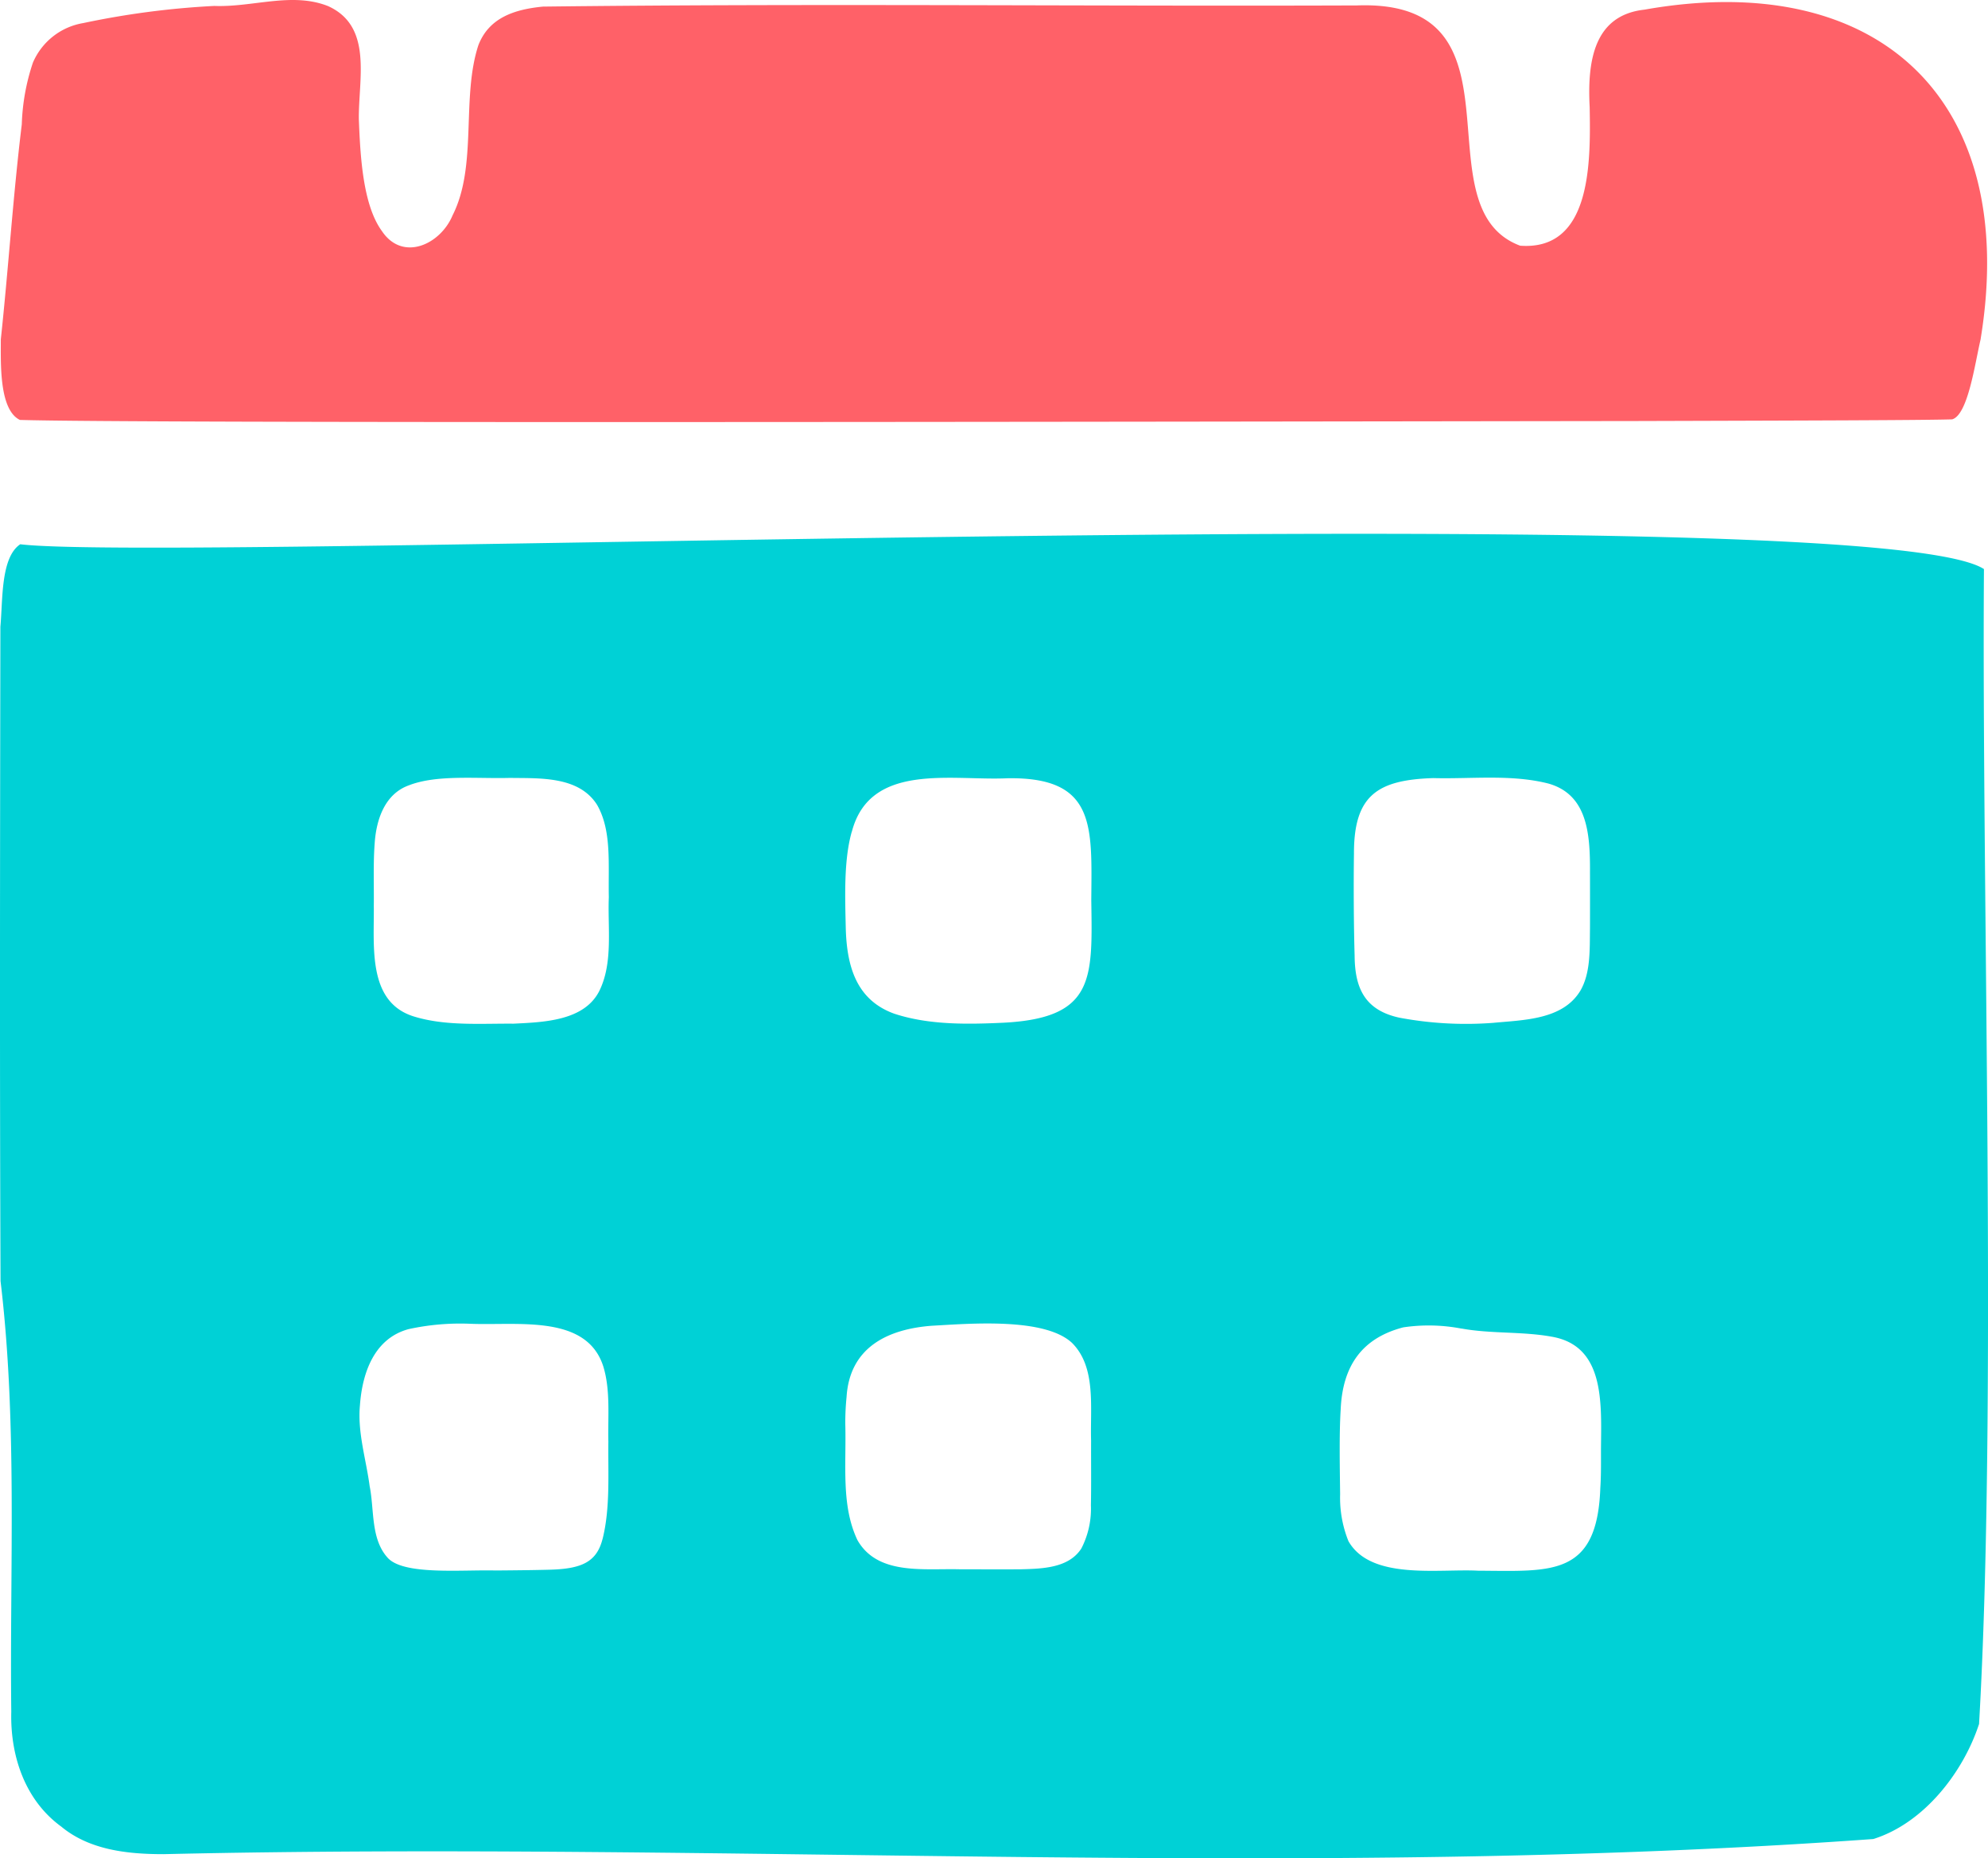
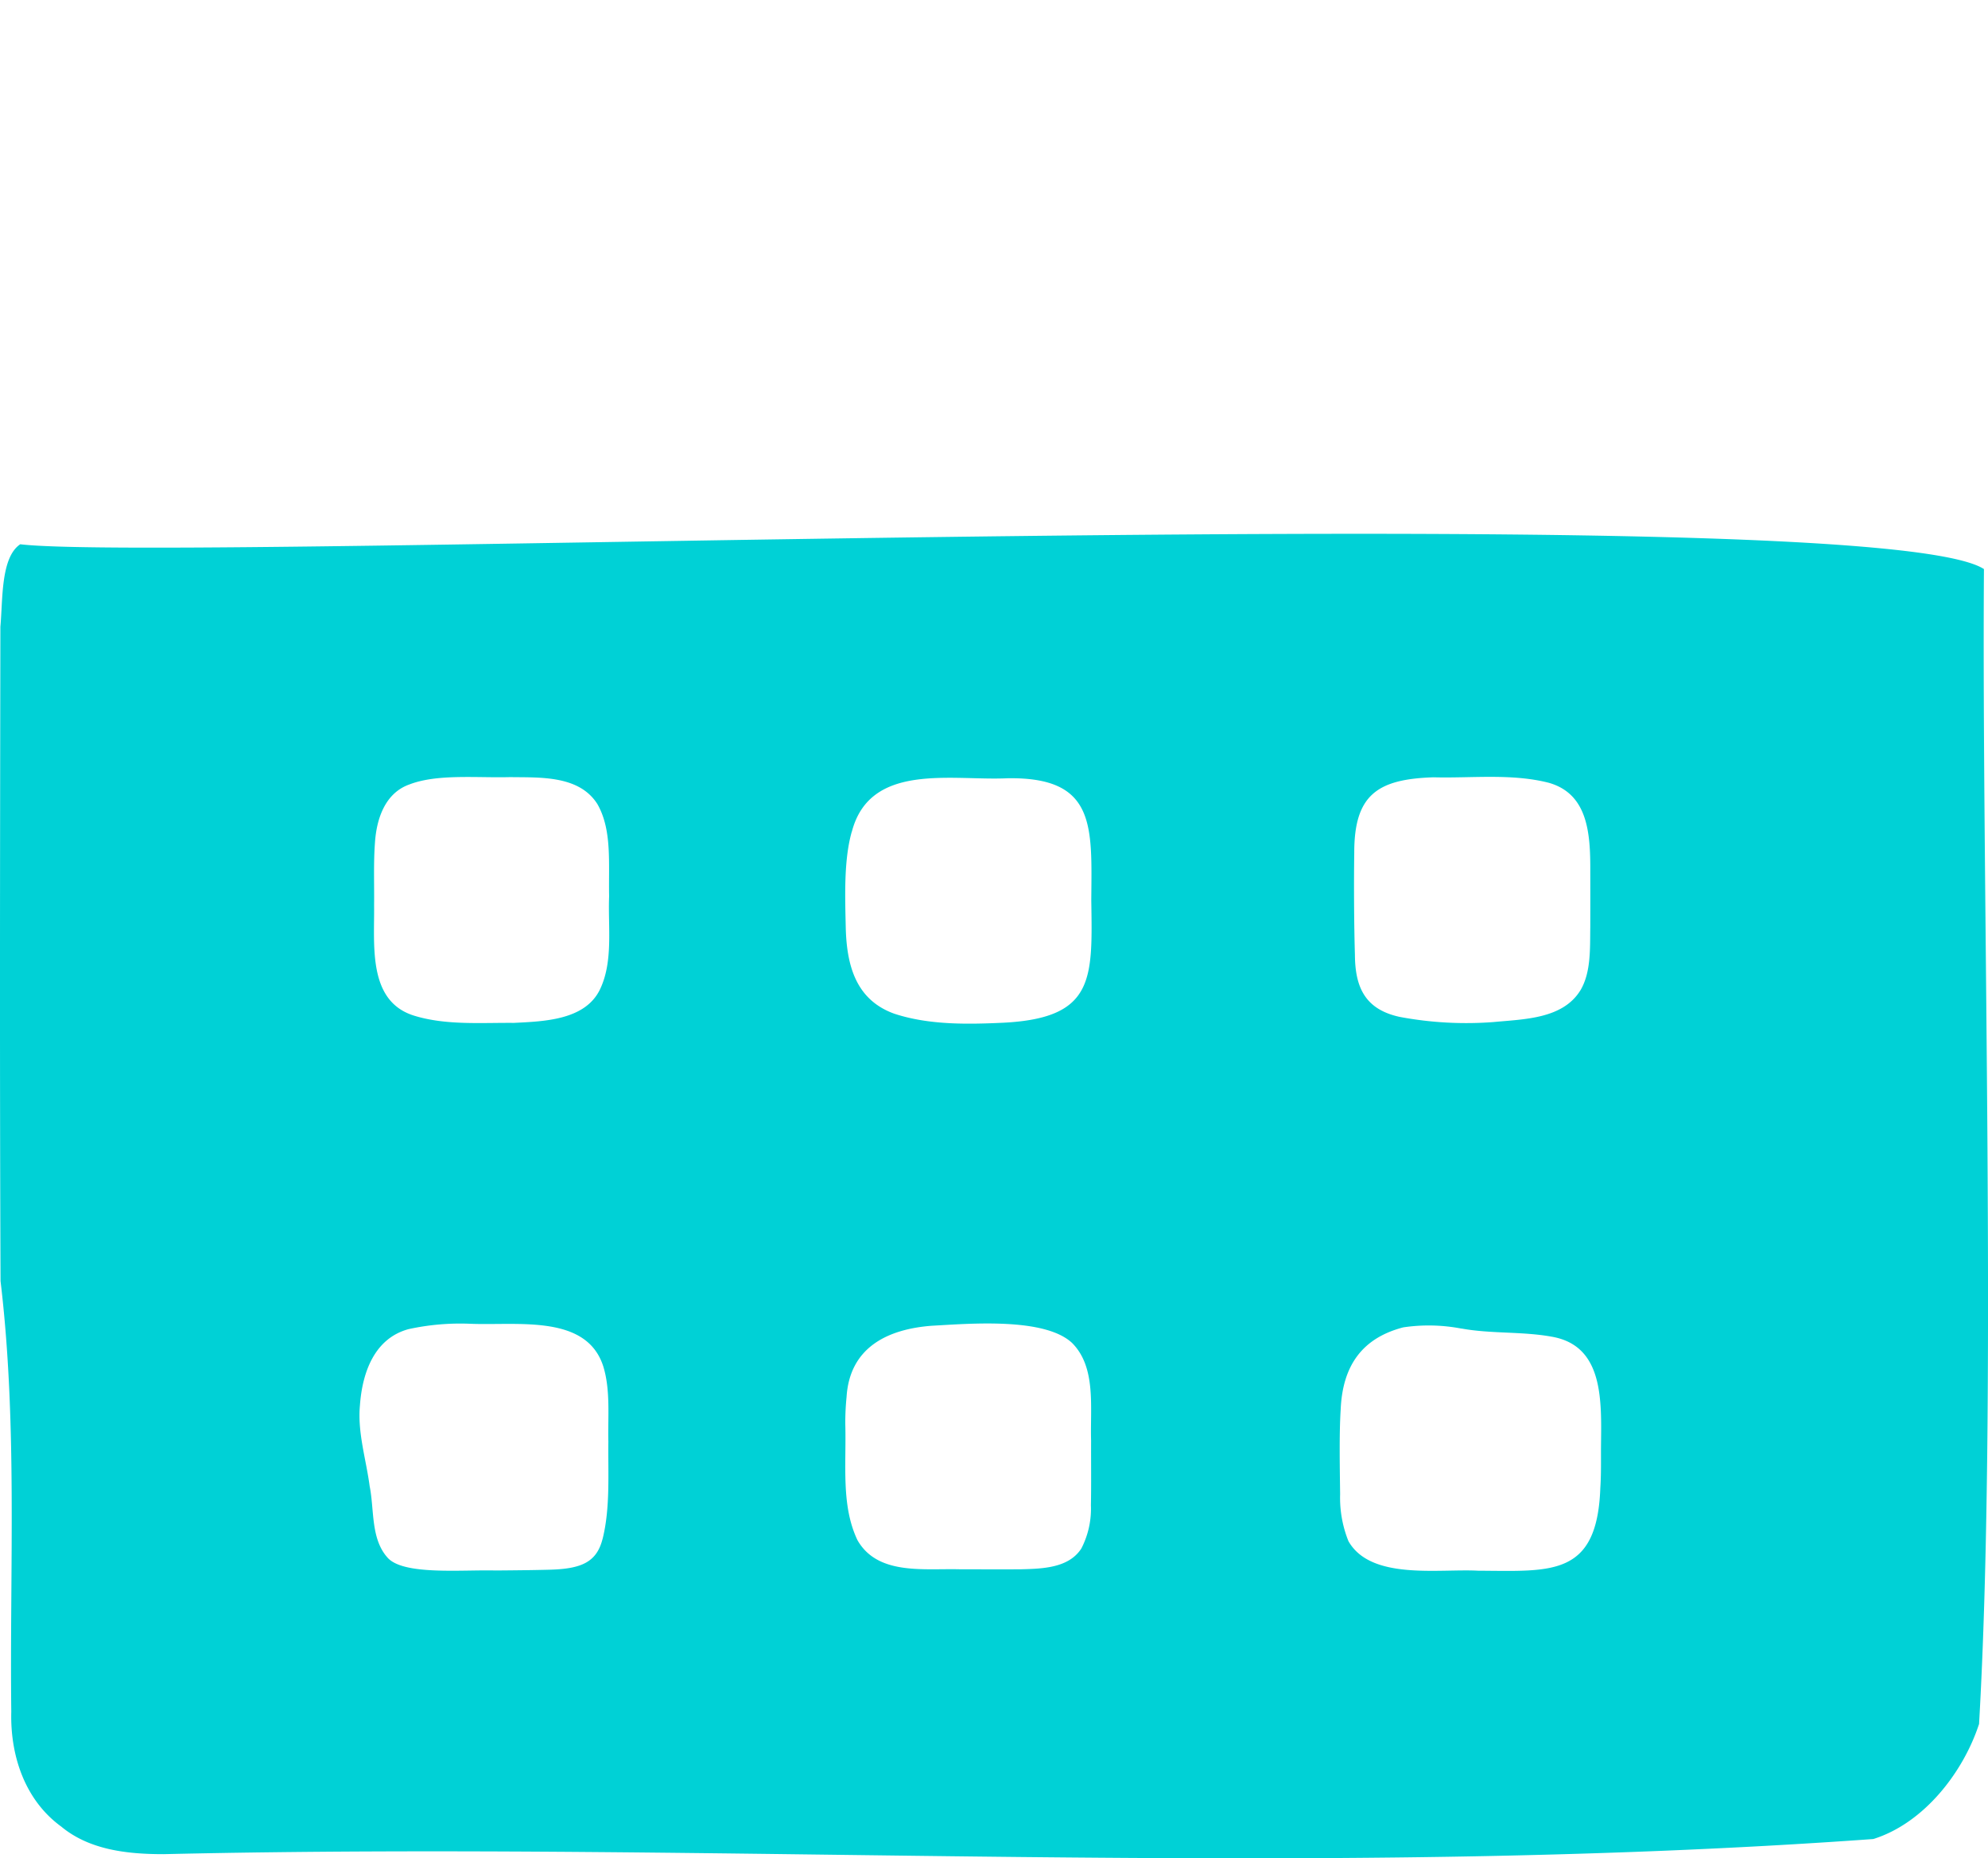
<svg xmlns="http://www.w3.org/2000/svg" width="180.139" height="168.427" viewBox="0 0 180.139 168.427">
  <g id="feature1" data-name="feature1" transform="translate(-851.126 728)">
-     <path id="Path_1" data-name="Path 1" d="M1647.74,156.3c-1.4,4.257-4.91,8.912-9.561,10.373-51.181,3.7-103.436.19-154.927,1.372-3.281,0-6.715-.376-9.274-2.5-3.285-2.39-4.63-6.414-4.526-10.408-.153-13.046.573-26.107-.973-39.038-.082-19.752-.044-39.519-.014-59.3.227-2.425.016-6.278,1.8-7.472,13.969,1.686,167.655-4.417,177.937,2.248-.209,29.559,1.213,75.982-.444,104.689Zm-46.914-35.894a15.675,15.675,0,0,0-5.242-.106c-3.733.973-5.505,3.483-5.671,7.458-.142,2.2-.077,5.334-.05,7.652a10.523,10.523,0,0,0,.755,4.268c2.03,3.564,8.179,2.484,11.763,2.678,6.583.028,10.78.6,11.06-7.518.079-1.184.056-2.4.059-3.6.042-4.2.317-9.3-4.51-10.1-2.622-.473-5.473-.251-8.085-.725Zm-34.41,19.933a7.851,7.851,0,0,0,.865-3.916c.039-1.939.008-3.915.017-5.861-.094-3.015.485-6.65-1.733-8.858-2.514-2.336-9.374-1.73-12.7-1.55-4.141.315-7.451,2.051-7.725,6.459a22.894,22.894,0,0,0-.115,2.468c.1,3.721-.39,7.363,1.1,10.5,1.835,3.221,6.028,2.555,9.317,2.647,1.811,0,3.63.007,5.439,0,1.952-.052,4.328-.092,5.5-1.835Zm-43.376-.891c.692-2.8.48-5.853.516-8.782-.055-2.256.206-4.67-.463-6.836-1.531-4.754-7.8-3.668-12.1-3.857a21.894,21.894,0,0,0-5.544.488c-3.041.824-4.185,3.835-4.405,6.915-.227,2.465.561,4.881.88,7.31.433,2.131.085,4.755,1.609,6.468,1.409,1.637,6.727,1.1,9.8,1.181,1.733-.013,3.44-.032,4.842-.069,2.882-.071,4.3-.649,4.844-2.753Zm22.56-64.029c-.73,2.609-.59,5.951-.531,8.75.1,3.4.949,6.465,4.4,7.706,3.107,1.022,6.572.971,9.869.816,8.32-.419,8.078-4.014,7.977-11.093.046-6.7.456-11.189-7.588-11.064-5.037.244-12.431-1.478-14.1,4.813Zm-22.874,14.414c1.278-2.57.757-5.718.872-8.524-.062-3.018.277-6.025-1.065-8.366-1.654-2.611-5.171-2.4-7.916-2.44-3.015.081-6.6-.312-9.126.668-2.19.779-2.97,3.1-3.112,5.283-.138,1.86-.056,3.776-.077,5.648.043,3.662-.6,8.731,3.651,10.029,2.868.877,6.036.622,9.011.646,2.779-.134,6.336-.265,7.73-2.884Zm88.9-.033c.957-1.64.847-3.787.878-5.679q.006-2.547,0-5.093c.018-3.465-.229-7-3.748-8.009-3.365-.865-7-.407-10.452-.5-5.07.161-7.2,1.573-7.187,6.85-.041,2.734-.021,6.51.06,9.247.022,2.887.883,4.94,4.082,5.623a32.622,32.622,0,0,0,8.473.463c2.754-.265,6.249-.27,7.86-2.85Z" transform="translate(-617.304 -727.999)" fill="#00d1d6" />
-     <path id="Path_2" data-name="Path 2" d="M1647.9,30.752c-.519,2.2-1.145,6.848-2.58,7.254-2.657.082-13.54.108-28.692.152-47.7.061-135.789.219-146.395-.1-1.914-.924-1.723-5.25-1.729-7.3.689-6.429,1.111-13.015,1.9-19.49a19.4,19.4,0,0,1,1.007-5.589,6.045,6.045,0,0,1,4.563-3.589A75.837,75.837,0,0,1,1487.846.537c3.492.136,7.021-1.282,10.3.01,4.1,1.845,2.752,6.634,2.8,10.266.13,3.285.353,7.757,2.094,10.133,1.88,2.8,5.3,1.215,6.4-1.431,2.274-4.489.772-10.628,2.335-15.412.954-2.481,3.235-3.252,5.852-3.506C1542.213.3,1566.8.58,1591.375.492c16.006-.592,5.5,18.3,14.8,21.775,6.454.475,6.391-7.508,6.3-12.557-.221-4.211.4-8.335,4.969-8.837,21.24-3.77,33.977,8.217,30.466,29.8Z" transform="translate(-617.304 -727.999)" fill="#ff6168" />
+     <path id="Path_1" data-name="Path 1" d="M1647.74,156.3c-1.4,4.257-4.91,8.912-9.561,10.373-51.181,3.7-103.436.19-154.927,1.372-3.281,0-6.715-.376-9.274-2.5-3.285-2.39-4.63-6.414-4.526-10.408-.153-13.046.573-26.107-.973-39.038-.082-19.752-.044-39.519-.014-59.3.227-2.425.016-6.278,1.8-7.472,13.969,1.686,167.655-4.417,177.937,2.248-.209,29.559,1.213,75.982-.444,104.689Zm-46.914-35.894a15.675,15.675,0,0,0-5.242-.106c-3.733.973-5.505,3.483-5.671,7.458-.142,2.2-.077,5.334-.05,7.652a10.523,10.523,0,0,0,.755,4.268c2.03,3.564,8.179,2.484,11.763,2.678,6.583.028,10.78.6,11.06-7.518.079-1.184.056-2.4.059-3.6.042-4.2.317-9.3-4.51-10.1-2.622-.473-5.473-.251-8.085-.725Zm-34.41,19.933a7.851,7.851,0,0,0,.865-3.916c.039-1.939.008-3.915.017-5.861-.094-3.015.485-6.65-1.733-8.858-2.514-2.336-9.374-1.73-12.7-1.55-4.141.315-7.451,2.051-7.725,6.459a22.894,22.894,0,0,0-.115,2.468c.1,3.721-.39,7.363,1.1,10.5,1.835,3.221,6.028,2.555,9.317,2.647,1.811,0,3.63.007,5.439,0,1.952-.052,4.328-.092,5.5-1.835Zm-43.376-.891c.692-2.8.48-5.853.516-8.782-.055-2.256.206-4.67-.463-6.836-1.531-4.754-7.8-3.668-12.1-3.857a21.894,21.894,0,0,0-5.544.488c-3.041.824-4.185,3.835-4.405,6.915-.227,2.465.561,4.881.88,7.31.433,2.131.085,4.755,1.609,6.468,1.409,1.637,6.727,1.1,9.8,1.181,1.733-.013,3.44-.032,4.842-.069,2.882-.071,4.3-.649,4.844-2.753Zm22.56-64.029c-.73,2.609-.59,5.951-.531,8.75.1,3.4.949,6.465,4.4,7.706,3.107,1.022,6.572.971,9.869.816,8.32-.419,8.078-4.014,7.977-11.093.046-6.7.456-11.189-7.588-11.064-5.037.244-12.431-1.478-14.1,4.813m-22.874,14.414c1.278-2.57.757-5.718.872-8.524-.062-3.018.277-6.025-1.065-8.366-1.654-2.611-5.171-2.4-7.916-2.44-3.015.081-6.6-.312-9.126.668-2.19.779-2.97,3.1-3.112,5.283-.138,1.86-.056,3.776-.077,5.648.043,3.662-.6,8.731,3.651,10.029,2.868.877,6.036.622,9.011.646,2.779-.134,6.336-.265,7.73-2.884Zm88.9-.033c.957-1.64.847-3.787.878-5.679q.006-2.547,0-5.093c.018-3.465-.229-7-3.748-8.009-3.365-.865-7-.407-10.452-.5-5.07.161-7.2,1.573-7.187,6.85-.041,2.734-.021,6.51.06,9.247.022,2.887.883,4.94,4.082,5.623a32.622,32.622,0,0,0,8.473.463c2.754-.265,6.249-.27,7.86-2.85Z" transform="translate(-617.304 -727.999)" fill="#00d1d6" />
  </g>
</svg>